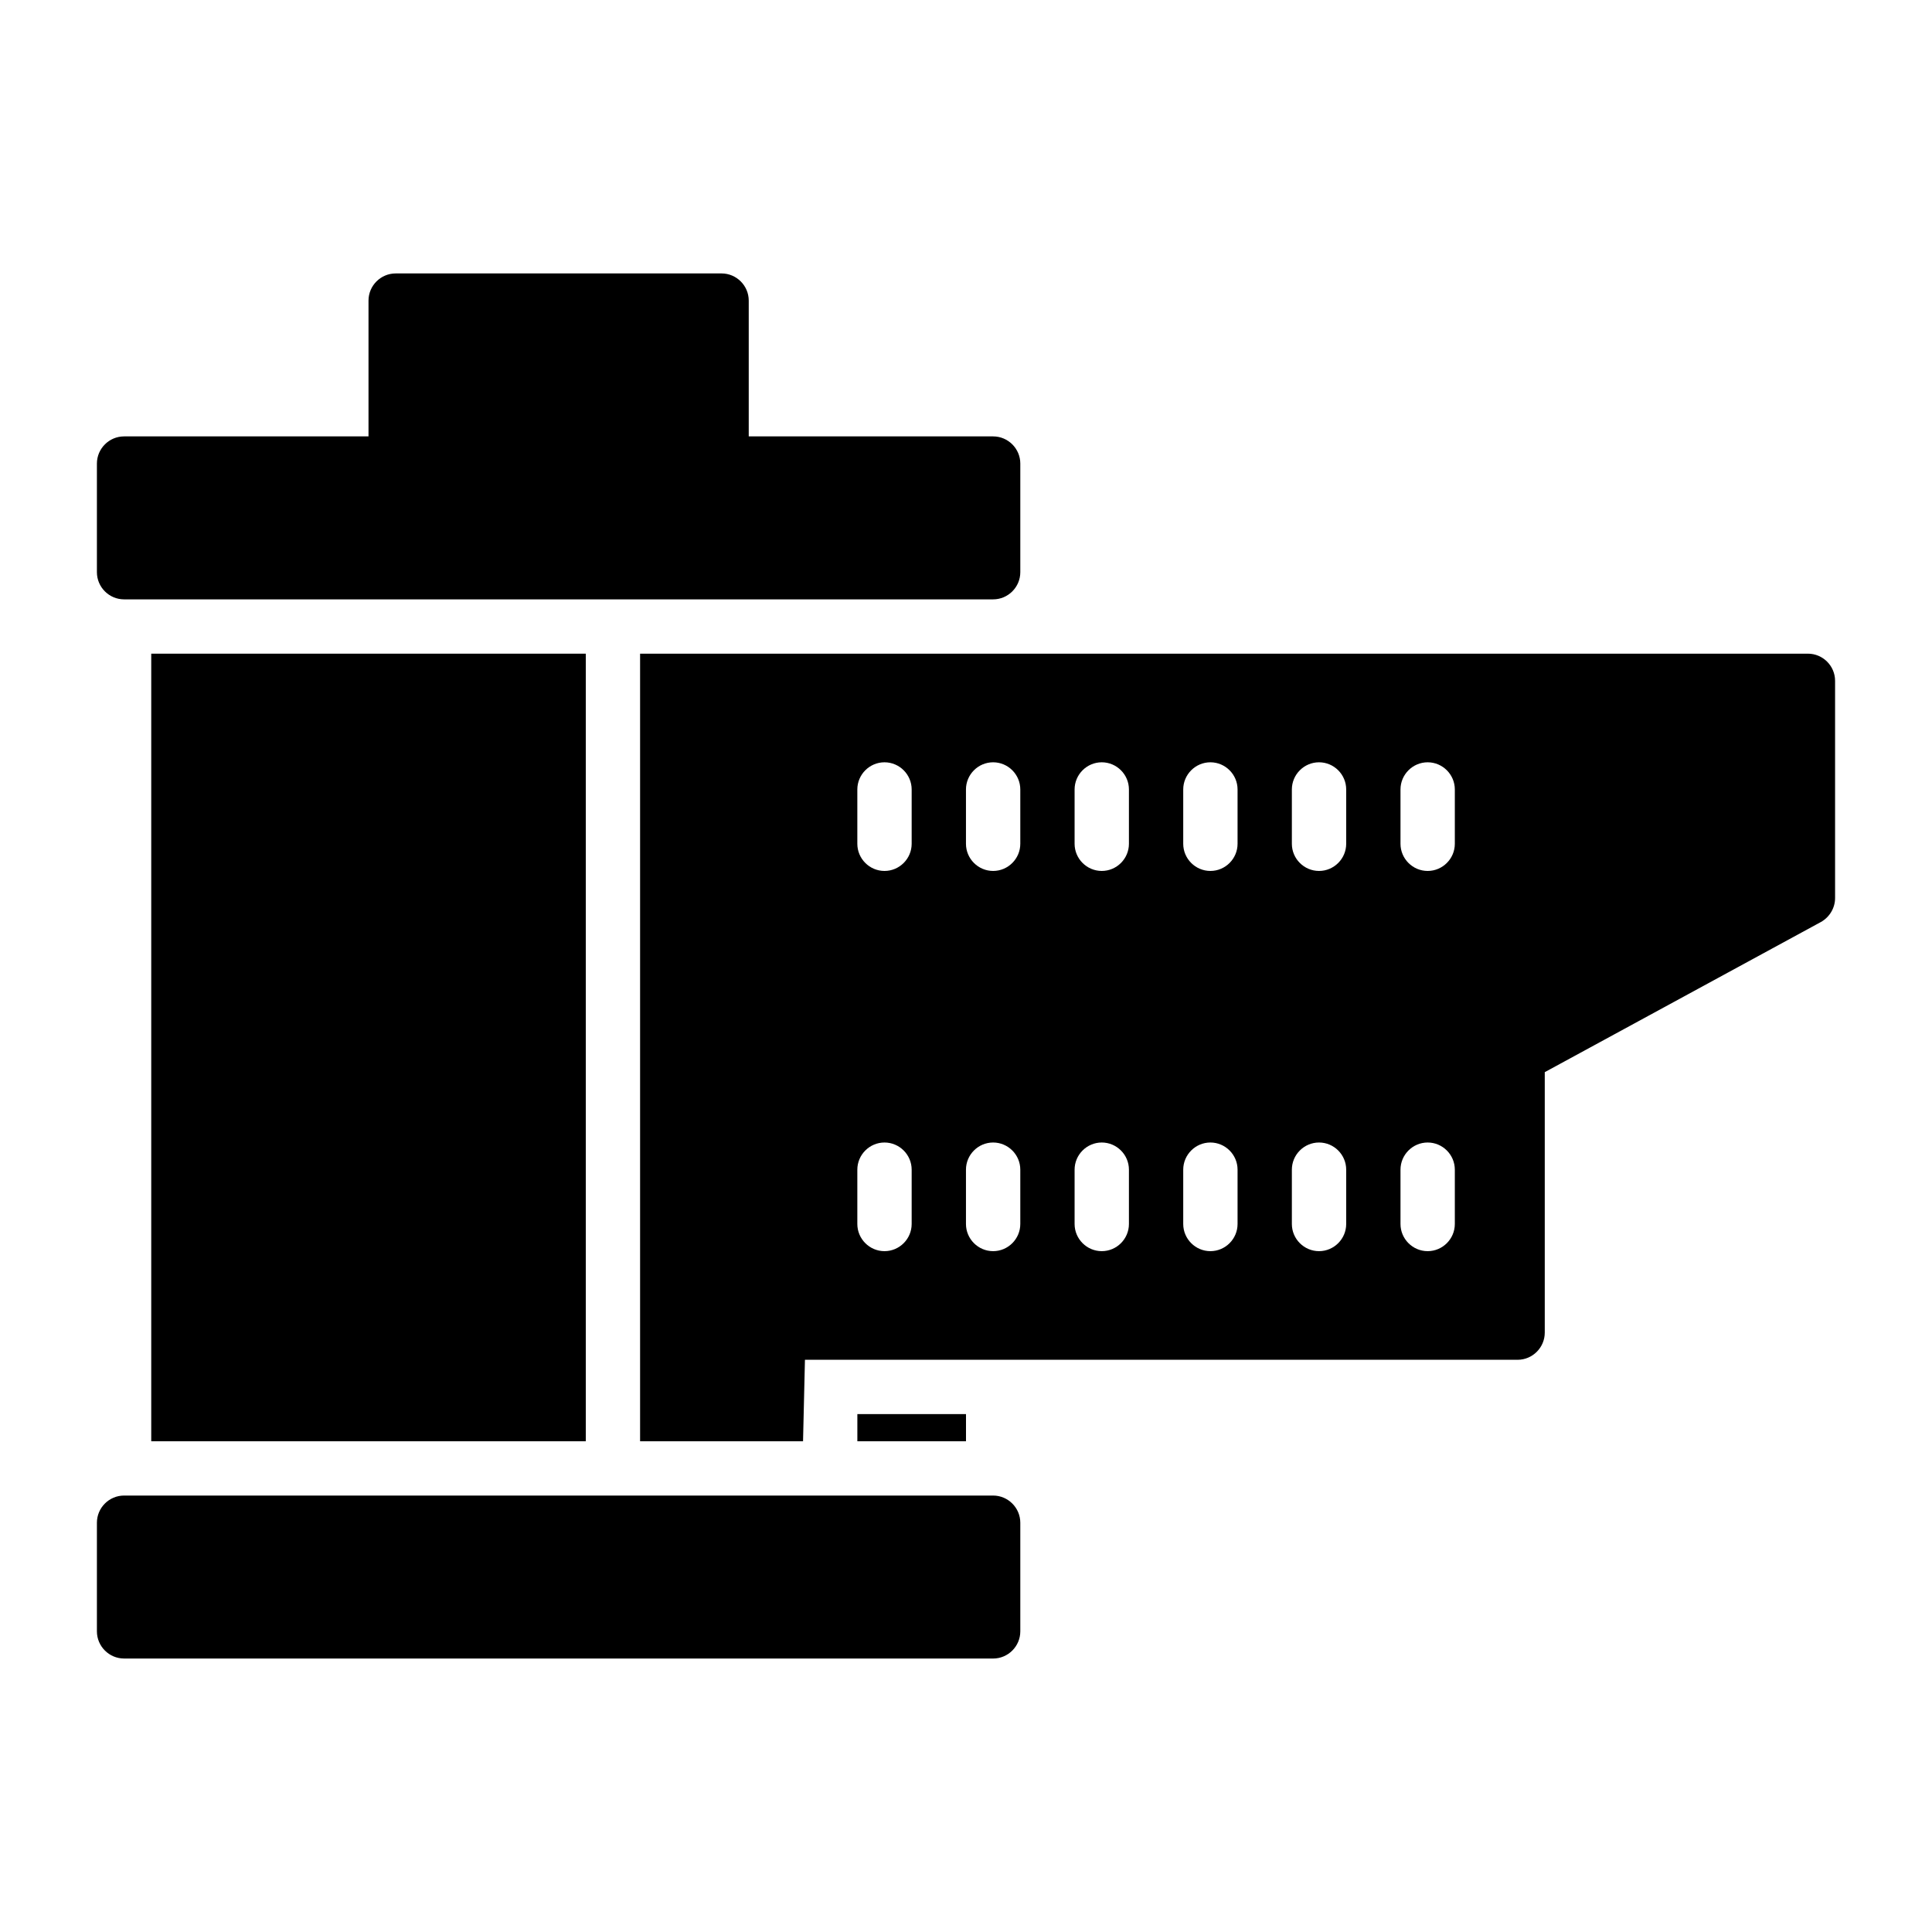
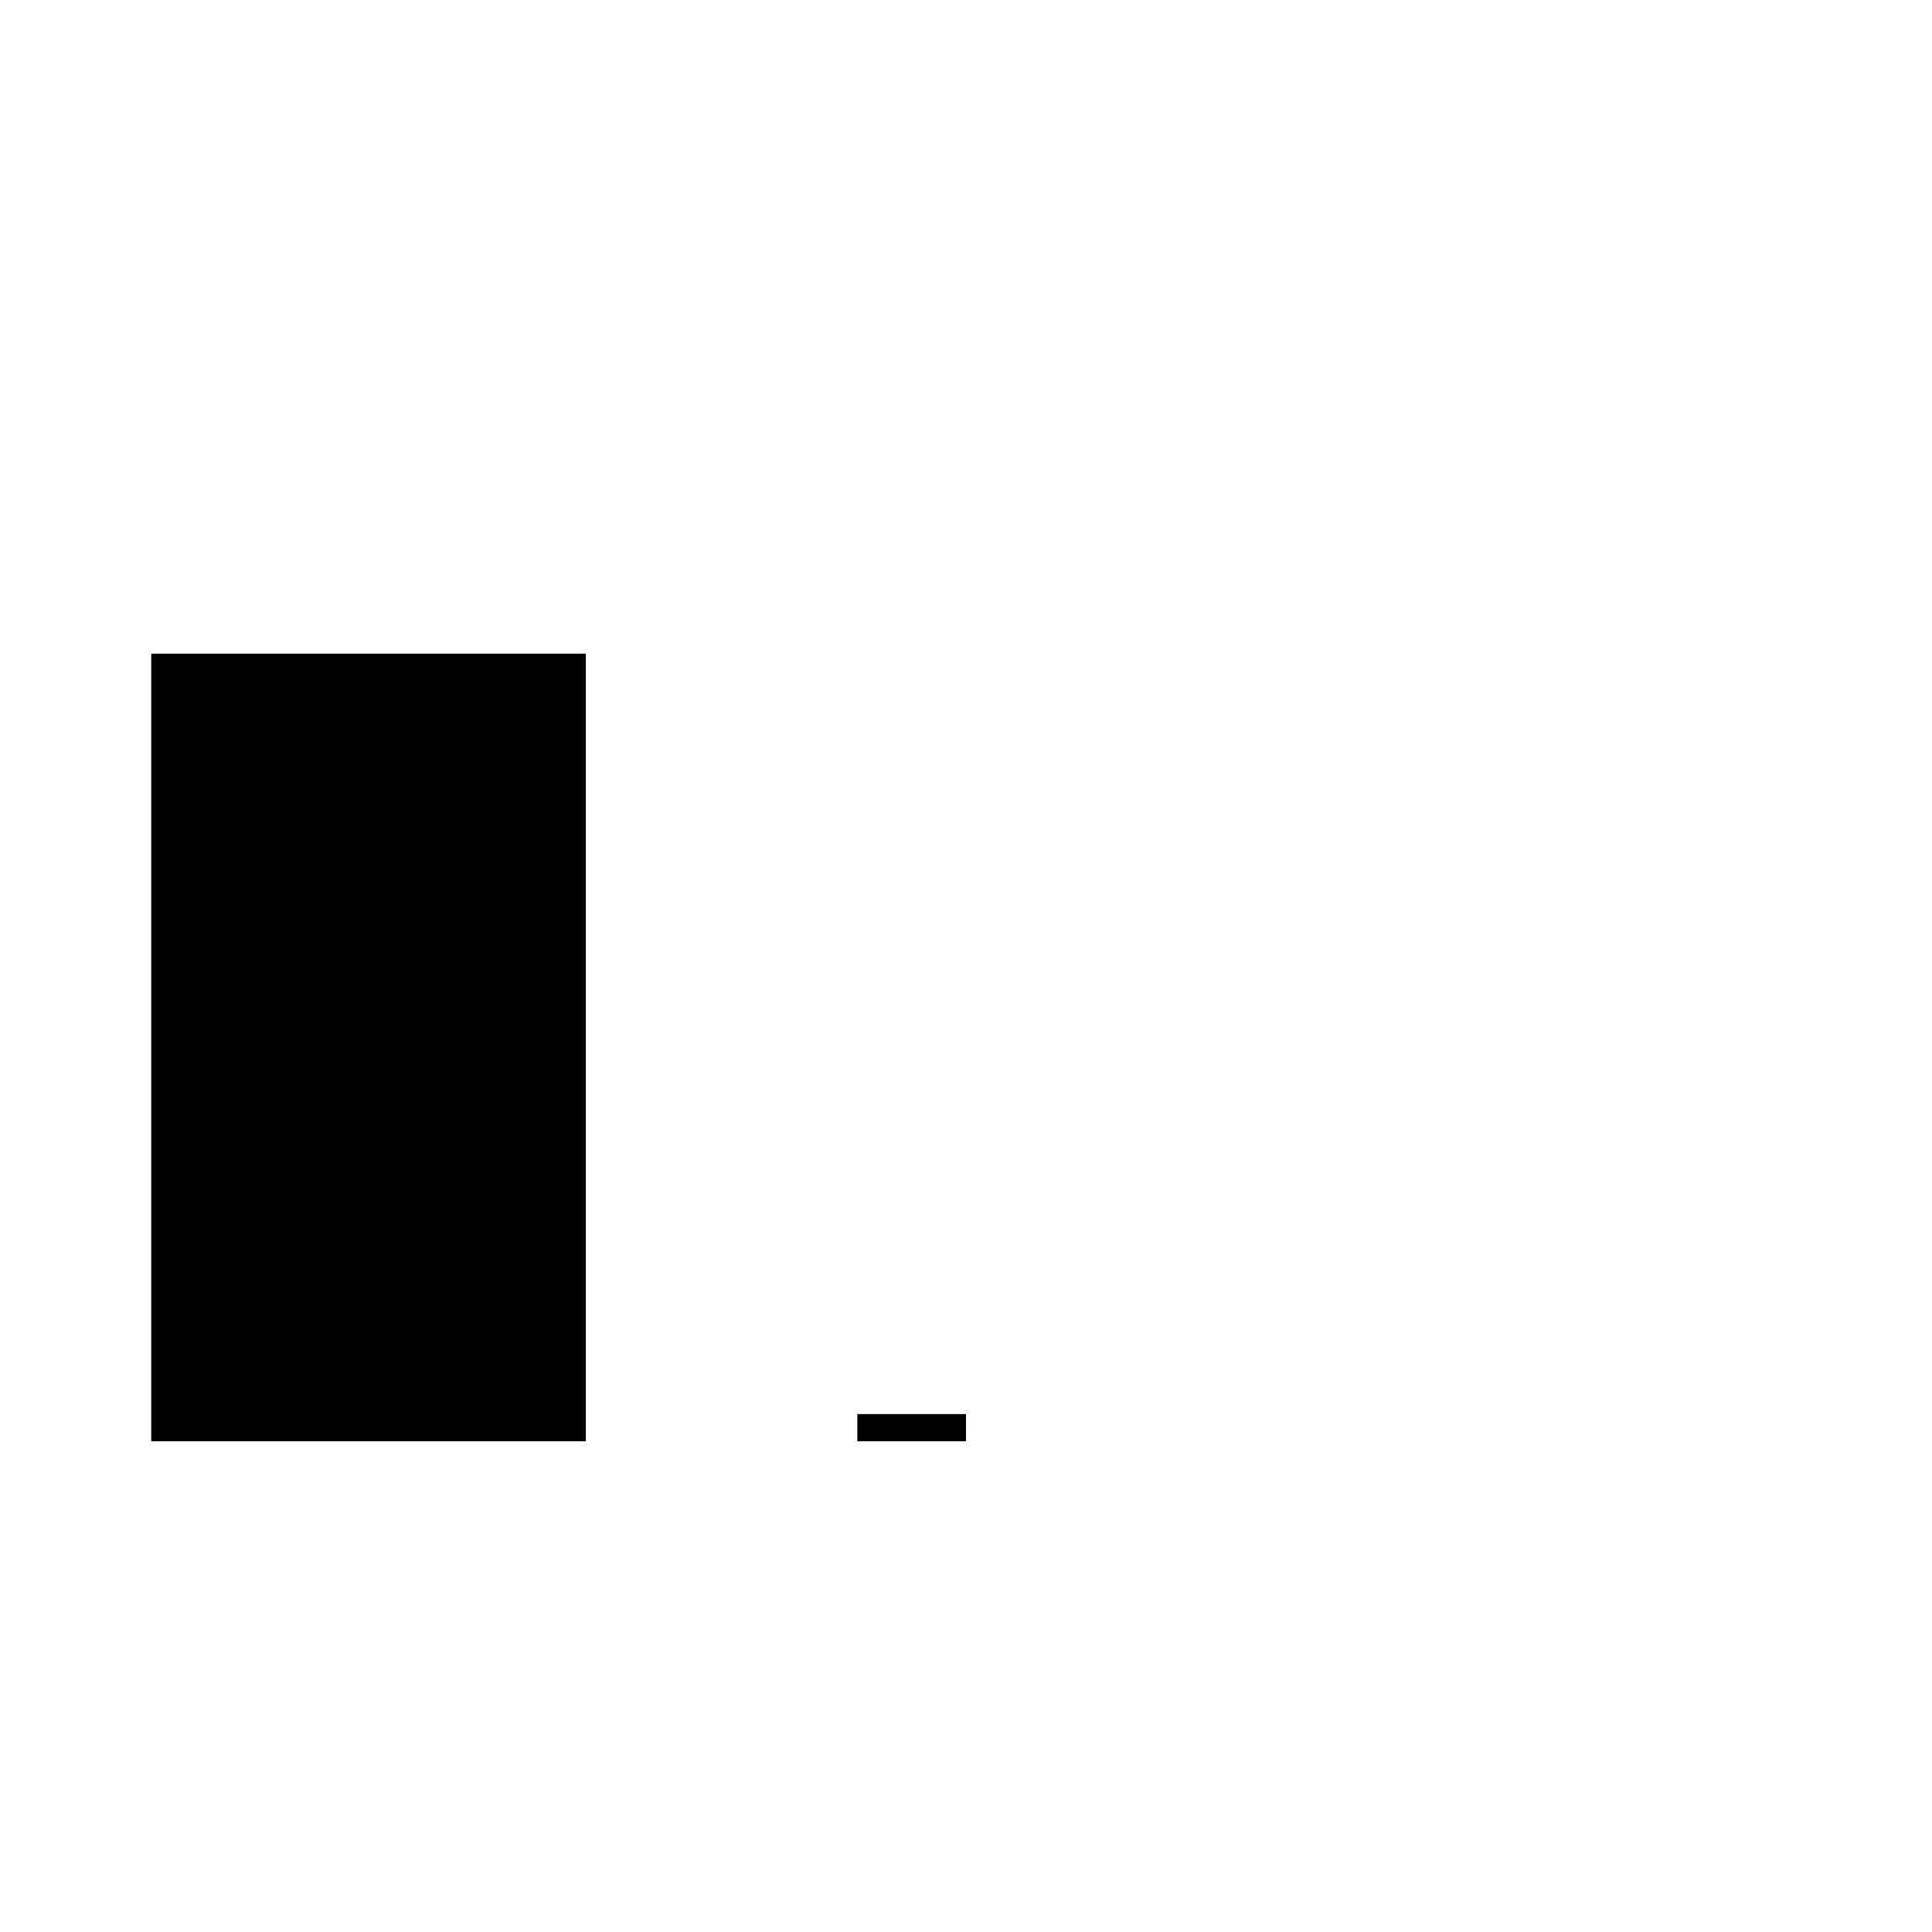
<svg xmlns="http://www.w3.org/2000/svg" fill="#000000" width="800px" height="800px" version="1.1" viewBox="144 144 512 512">
  <g>
-     <path d="m414.39 266.85v28.789c0 3.957-3.238 7.199-7.199 7.199h-230.31c-3.957 0-7.199-3.238-7.199-7.199v-28.789c0-3.957 3.238-7.199 7.199-7.199h64.777v-35.988c0-3.957 3.238-7.199 7.199-7.199h86.367c3.957 0 7.199 3.238 7.199 7.199v35.988h64.777c3.949 0.004 7.191 3.242 7.191 7.199z" />
    <path d="m184.08 317.23h115.16v208.72h-115.16z" />
-     <path d="m623.11 317.23h-309.48v208.72h43.184l0.504-21.594h188.86c3.957 0 7.199-3.238 7.199-7.199v-69.023l73.195-39.801c2.301-1.293 3.742-3.738 3.742-6.332v-57.578c0-3.957-3.238-7.195-7.199-7.195zm-237.51 151.14c0 3.957-3.238 7.199-7.199 7.199-3.957 0-7.199-3.238-7.199-7.199v-14.395c0-3.957 3.238-7.199 7.199-7.199 3.957 0 7.199 3.238 7.199 7.199zm0-100.76c0 3.957-3.238 7.199-7.199 7.199-3.957 0-7.199-3.238-7.199-7.199v-14.395c0-3.957 3.238-7.199 7.199-7.199 3.957 0 7.199 3.238 7.199 7.199zm28.789 100.76c0 3.957-3.238 7.199-7.199 7.199-3.957 0-7.199-3.238-7.199-7.199v-14.395c0-3.957 3.238-7.199 7.199-7.199 3.957 0 7.199 3.238 7.199 7.199zm0-100.76c0 3.957-3.238 7.199-7.199 7.199-3.957 0-7.199-3.238-7.199-7.199v-14.395c0-3.957 3.238-7.199 7.199-7.199 3.957 0 7.199 3.238 7.199 7.199zm28.789 100.76c0 3.957-3.238 7.199-7.199 7.199-3.957 0-7.199-3.238-7.199-7.199v-14.395c0-3.957 3.238-7.199 7.199-7.199 3.957 0 7.199 3.238 7.199 7.199zm0-100.76c0 3.957-3.238 7.199-7.199 7.199-3.957 0-7.199-3.238-7.199-7.199v-14.395c0-3.957 3.238-7.199 7.199-7.199 3.957 0 7.199 3.238 7.199 7.199zm28.789 100.76c0 3.957-3.238 7.199-7.199 7.199-3.957 0-7.199-3.238-7.199-7.199v-14.395c0-3.957 3.238-7.199 7.199-7.199 3.957 0 7.199 3.238 7.199 7.199zm0-100.76c0 3.957-3.238 7.199-7.199 7.199-3.957 0-7.199-3.238-7.199-7.199v-14.395c0-3.957 3.238-7.199 7.199-7.199 3.957 0 7.199 3.238 7.199 7.199zm28.789 100.76c0 3.957-3.238 7.199-7.199 7.199-3.957 0-7.199-3.238-7.199-7.199v-14.395c0-3.957 3.238-7.199 7.199-7.199 3.957 0 7.199 3.238 7.199 7.199zm0-100.76c0 3.957-3.238 7.199-7.199 7.199-3.957 0-7.199-3.238-7.199-7.199v-14.395c0-3.957 3.238-7.199 7.199-7.199 3.957 0 7.199 3.238 7.199 7.199zm28.789 100.76c0 3.957-3.238 7.199-7.199 7.199-3.957 0-7.199-3.238-7.199-7.199v-14.395c0-3.957 3.238-7.199 7.199-7.199 3.957 0 7.199 3.238 7.199 7.199zm0-100.76c0 3.957-3.238 7.199-7.199 7.199-3.957 0-7.199-3.238-7.199-7.199v-14.395c0-3.957 3.238-7.199 7.199-7.199 3.957 0 7.199 3.238 7.199 7.199z" />
    <path d="m371.21 518.75h28.789v7.199h-28.789z" />
-     <path d="m414.39 547.54v28.789c0 3.957-3.238 7.199-7.199 7.199l-230.31-0.004c-3.957 0-7.199-3.238-7.199-7.199v-28.789c0-3.957 3.238-7.199 7.199-7.199h230.31c3.957 0.004 7.199 3.246 7.199 7.203z" />
  </g>
</svg>